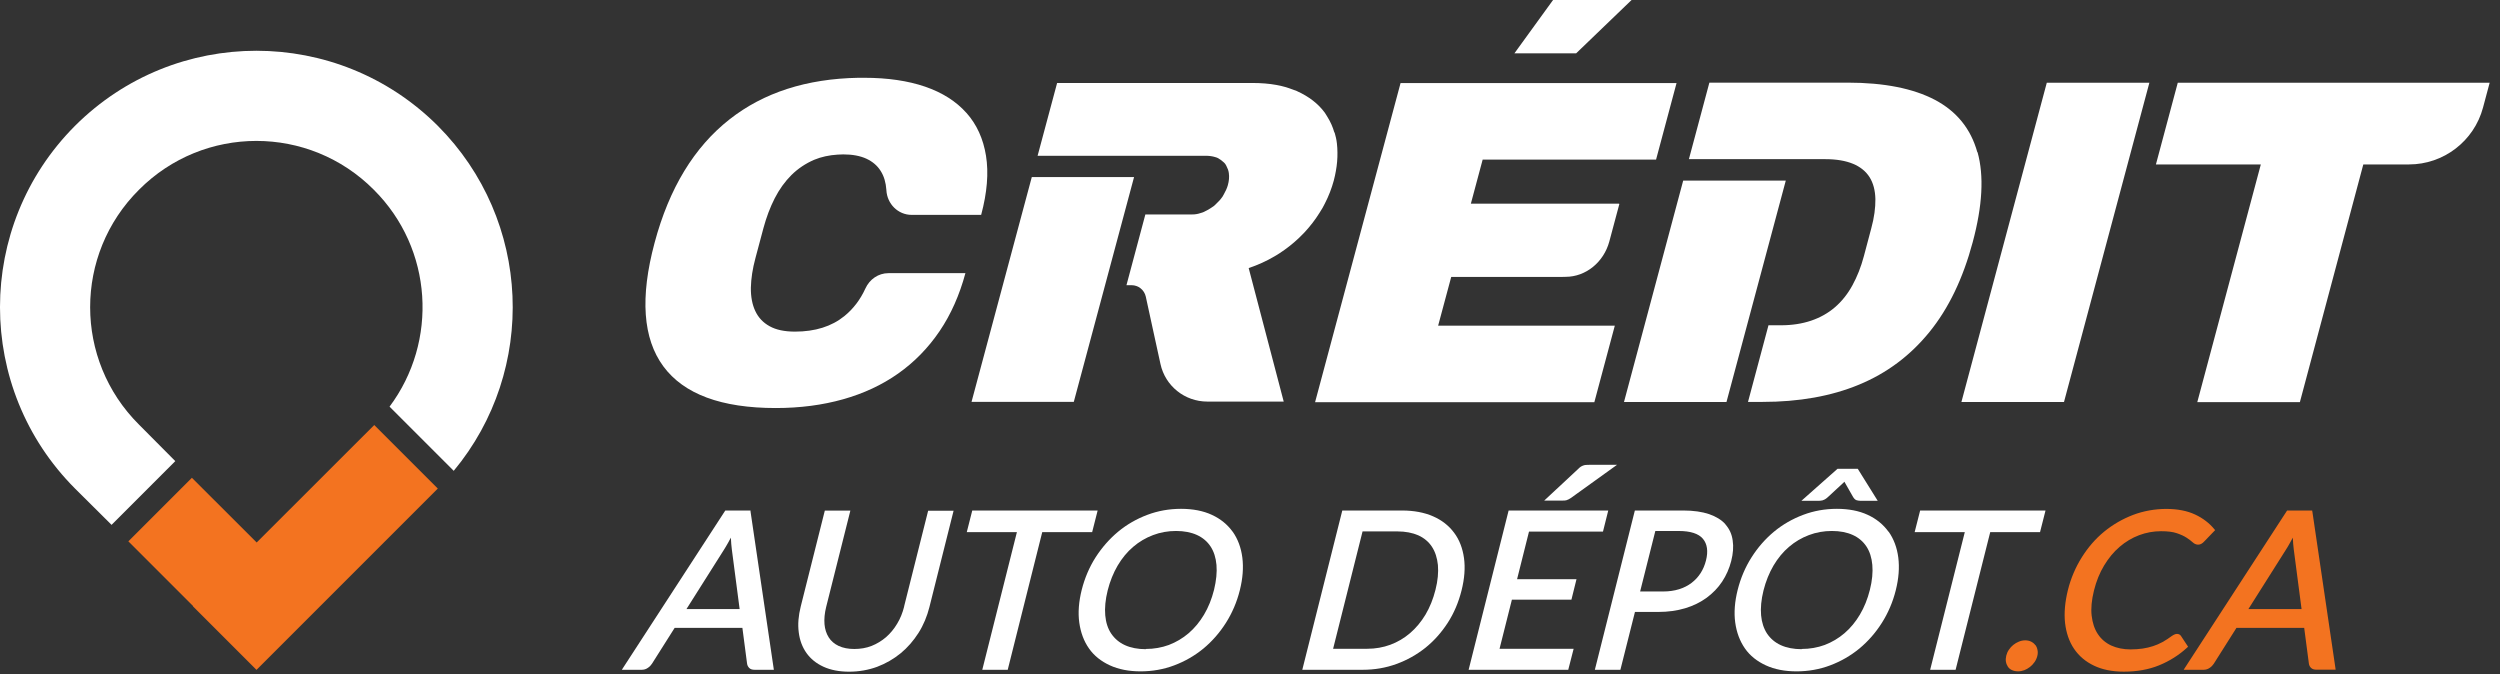
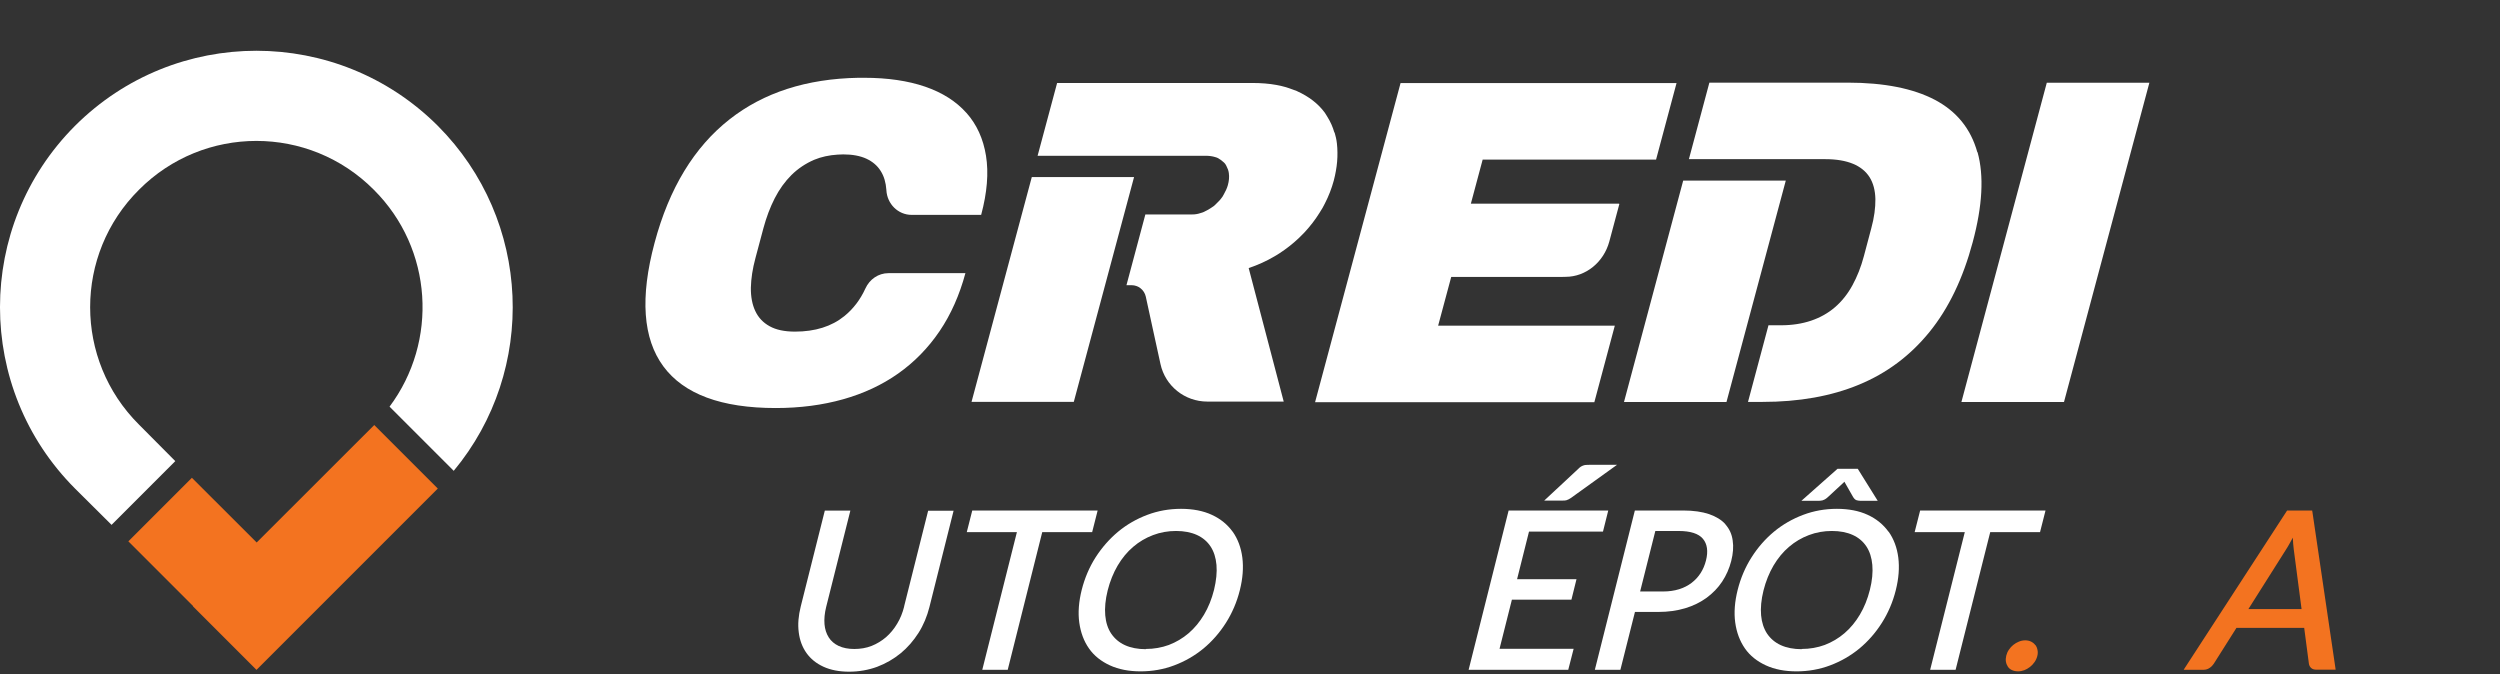
<svg xmlns="http://www.w3.org/2000/svg" fill="none" height="58" viewBox="0 0 215 58" width="215">
  <rect x="0" y="0" width="215" height="58" fill="#333333" stroke="none" />
  <g fill="#fff">
-     <path d="m64.526 43.904h-2.151l-8.804 13.552-.091.145h1.716c.191 0 .363-.054.517-.163.154-.1.272-.227.354-.354l1.952-3.086h5.827l.399 3.05c.018.163.082.29.191.399.109.109.263.154.463.154h1.652l-2.006-13.615v-.082zm-.908 8.478h-4.584l3.213-5.083c.118-.181.236-.39.372-.626.073-.136.154-.281.236-.436.018.39.045.726.082 1.008l.672 5.137z" />
    <path d="m77.76 52.155c-.136.545-.336 1.044-.608 1.489-.263.445-.59.835-.953 1.153-.372.318-.79.572-1.244.753-.463.181-.962.263-1.489.263-.526 0-.971-.091-1.343-.263-.363-.172-.654-.417-.853-.735-.2-.318-.327-.699-.363-1.135-.036-.445.009-.944.145-1.489l2.079-8.278h-2.197l-2.07 8.242c-.2.799-.263 1.543-.172 2.224.082.681.309 1.28.663 1.779.354.499.844.899 1.461 1.18.608.281 1.353.427 2.206.427s1.661-.145 2.405-.417c.744-.281 1.425-.672 2.024-1.162.599-.49 1.116-1.089 1.543-1.761s.735-1.425.935-2.215l2.079-8.287h-2.188l-2.07 8.242z" />
    <path d="m94.397 43.904h-10.783l-.472 1.861h4.311l-2.977 11.836h2.188l2.968-11.836h4.293z" />
    <path d="m106.015 45.737c-.444-.617-1.044-1.116-1.797-1.461-.744-.345-1.634-.517-2.65-.517-1.017 0-1.979.172-2.896.517-.917.345-1.761.826-2.505 1.443-.744.617-1.398 1.361-1.942 2.206-.545.853-.944 1.797-1.198 2.805-.254 1.017-.327 1.961-.209 2.814.118.853.399 1.607.835 2.224.436.626 1.044 1.107 1.797 1.452.744.345 1.634.517 2.641.517s1.988-.172 2.896-.517c.917-.345 1.752-.826 2.505-1.443.744-.617 1.398-1.361 1.933-2.206.536-.844.944-1.788 1.198-2.805.255-1.008.327-1.952.218-2.814-.109-.853-.39-1.607-.835-2.233zm-7.47 10.093c-.69 0-1.298-.118-1.797-.345-.499-.227-.89-.563-1.18-.989-.29-.427-.463-.962-.517-1.579-.054-.626.009-1.343.209-2.142.2-.79.49-1.507.862-2.142.372-.626.817-1.171 1.334-1.607.508-.436 1.08-.771 1.706-1.008.617-.236 1.289-.354 1.979-.354s1.298.118 1.797.345.89.563 1.171.989c.282.427.454.962.508 1.588.055.626-.018 1.343-.208 2.133-.2.799-.49 1.516-.863 2.142-.372.626-.817 1.162-1.325 1.597s-1.08.771-1.697 1.008c-.617.227-1.289.345-1.979.345z" />
-     <path d="m125.049 45.81c-.444-.599-1.053-1.08-1.806-1.407-.744-.327-1.643-.499-2.65-.499h-5.156l-3.44 13.697h5.201c1.008 0 1.979-.163 2.895-.499.908-.327 1.743-.799 2.487-1.389.745-.599 1.389-1.325 1.925-2.151.535-.826.935-1.77 1.189-2.787.254-1.008.327-1.952.209-2.787-.118-.844-.4-1.579-.854-2.178zm-7.452 9.984h-2.95l2.533-10.093h2.995c.69 0 1.298.118 1.797.336.5.227.89.554 1.171.98.282.427.454.953.518 1.579.054.626-.009 1.343-.209 2.124-.2.799-.49 1.516-.862 2.142-.373.617-.817 1.153-1.326 1.588-.508.436-1.08.771-1.697.999-.617.227-1.28.345-1.979.345z" />
    <path d="m135.142 51.574.436-1.761h-5.11l1.026-4.094h6.362l.454-1.815h-8.568l-3.44 13.697h8.568l.463-1.806h-6.372l1.062-4.221z" />
    <path d="m134.725 43.014c.1-.027.227-.091.363-.181l3.976-2.859h-2.351c-.109 0-.209 0-.291.009-.09 0-.172.018-.245.045-.072.027-.145.054-.218.1-.072.045-.145.109-.217.182l-2.941 2.741h1.561c.154 0 .281-.009.381-.036z" />
    <path d="m148.394 45.093c-.336-.381-.817-.672-1.416-.88-.599-.2-1.343-.309-2.215-.309h-4.166l-3.44 13.697h2.197l1.252-4.974h2.015c.835 0 1.607-.109 2.306-.318.699-.209 1.316-.517 1.842-.899.527-.39.981-.853 1.335-1.389s.617-1.135.78-1.77c.164-.644.209-1.234.127-1.77-.072-.535-.281-.998-.626-1.38zm-5.373 5.773h-1.97l1.307-5.201h2.015c1.008 0 1.707.227 2.079.672.372.445.463 1.071.263 1.861-.1.399-.254.762-.463 1.089-.209.327-.472.608-.781.844-.308.236-.671.417-1.08.545-.408.127-.871.191-1.361.191z" />
    <path d="m156.773 43.014c.136-.036.281-.127.444-.281l1.344-1.244.054-.064.735 1.289c.091.163.2.272.327.309.118.027.218.045.309.045h1.497l-1.715-2.75h-1.743l-3.104 2.75h1.525c.091 0 .19-.018.327-.045z" />
    <path d="m162.418 45.737c-.444-.617-1.044-1.116-1.797-1.461-.744-.345-1.634-.517-2.65-.517-1.017 0-1.979.172-2.896.517-.916.345-1.761.826-2.505 1.443-.744.617-1.398 1.361-1.933 2.206-.545.853-.944 1.797-1.198 2.805-.255 1.017-.327 1.961-.209 2.814s.399 1.597.835 2.224c.436.626 1.044 1.107 1.797 1.452.744.345 1.634.517 2.641.517 1.008 0 1.988-.172 2.896-.517.917-.345 1.752-.826 2.505-1.443.744-.617 1.398-1.361 1.933-2.206.536-.844.944-1.788 1.198-2.805.255-1.008.327-1.952.218-2.814-.109-.853-.39-1.607-.835-2.233zm-7.47 10.093c-.69 0-1.298-.118-1.797-.345s-.89-.563-1.18-.989c-.281-.427-.463-.962-.517-1.579-.055-.626.009-1.343.208-2.142.2-.79.491-1.507.863-2.142.372-.626.817-1.171 1.334-1.607.508-.436 1.08-.771 1.706-1.008.618-.236 1.289-.354 1.979-.354s1.298.118 1.797.345c.5.227.89.563 1.171.989.282.427.454.962.508 1.588.055.626-.009 1.343-.208 2.133-.2.799-.49 1.516-.863 2.142-.372.626-.816 1.162-1.325 1.597-.508.436-1.08.771-1.697 1.008-.617.227-1.289.345-1.979.345z" />
    <path d="m164.66 45.764h4.312l-2.978 11.836h2.188l2.977-11.836h4.284l.472-1.861h-10.783z" />
  </g>
  <path d="m175.035 55.477c-.091-.127-.218-.227-.363-.299-.3-.145-.69-.145-1.044 0-.173.073-.336.163-.481.281s-.273.254-.381.417c-.109.154-.182.327-.227.508-.046.191-.055.363-.028.526.028.163.091.309.173.436.091.127.209.227.363.29.145.064.318.1.508.1.191 0 .354-.036.536-.1.172-.064.336-.163.49-.281.145-.118.281-.254.39-.417.109-.154.191-.336.236-.517.046-.181.055-.354.018-.517-.027-.163-.09-.309-.181-.436z" fill="#f37320" />
-   <path d="m188.178 55.622-.617-.935c-.118-.172-.345-.218-.563-.118-.073.027-.136.073-.209.118-.272.2-.545.381-.808.526s-.535.263-.817.354c-.281.091-.581.163-.889.209-.318.045-.672.073-1.053.073-.626 0-1.18-.118-1.661-.336-.481-.227-.862-.554-1.144-.98-.29-.436-.463-.962-.535-1.588-.073-.626 0-1.352.199-2.16.2-.799.491-1.525.872-2.151.381-.635.826-1.171 1.334-1.607s1.071-.771 1.67-.998 1.244-.345 1.897-.345c.554 0 1.017.054 1.353.172.345.118.626.245.844.39s.39.272.517.39c.272.254.563.236.754.127.081-.045.163-.109.226-.182l.953-.989-.054-.064c-.427-.526-.989-.962-1.67-1.28-.681-.318-1.516-.481-2.478-.481s-1.952.172-2.859.517c-.899.345-1.734.826-2.478 1.434-.744.608-1.389 1.352-1.924 2.206-.536.853-.944 1.797-1.199 2.823-.254 1.026-.335 1.97-.245 2.823.1.862.354 1.607.772 2.224.417.617.989 1.107 1.715 1.452.717.345 1.58.517 2.569.517 1.126 0 2.142-.181 3.032-.545.889-.363 1.706-.871 2.423-1.534l.055-.054z" fill="#f37320" />
  <path d="m198.851 43.986v-.082h-2.16l-8.804 13.552-.091.145h1.715c.191 0 .363-.054.518-.163.154-.1.272-.227.354-.354l1.951-3.086h5.827l.4 3.05c.018.163.082.29.19.39.109.109.264.154.463.154h1.652l-2.006-13.615zm-.907 8.396h-4.584l3.213-5.083c.118-.181.236-.381.372-.626.073-.136.155-.281.236-.436.018.39.046.726.082 1.008l.672 5.137z" fill="#f37320" />
  <path d="m83.106 9.703c-.88-.989-2.07-1.743-3.549-2.251-1.489-.508-3.231-.762-5.228-.762-.172 0-.345 0-.517 0-4.447.082-8.142 1.271-11.073 3.576-3.041 2.387-5.192 5.927-6.444 10.611-1.262 4.702-1.008 8.242.753 10.629s4.983 3.585 9.667 3.585c2.088 0 4.021-.254 5.791-.753 1.77-.499 3.349-1.234 4.738-2.215 1.389-.98 2.578-2.196 3.558-3.64s1.716-3.113 2.224-4.992h-6.617c-.871 0-1.625.526-1.988 1.325-.436.953-1.035 1.743-1.806 2.369-1.098.889-2.514 1.334-4.248 1.334-.899 0-1.625-.154-2.178-.463-.563-.309-.971-.744-1.234-1.307-.263-.554-.39-1.225-.381-2.006.018-.781.145-1.634.399-2.569l.681-2.551c.254-.935.572-1.788.971-2.569s.88-1.443 1.443-2.006c.563-.554 1.216-.989 1.952-1.307.608-.254 1.289-.399 2.024-.445.163-.009.318-.018.481-.018.79 0 1.452.127 1.988.372.526.245.944.599 1.225 1.053.29.454.445.998.49 1.634v.018c.064 1.18.999 2.124 2.178 2.124h5.973c.517-1.924.653-3.613.417-5.083s-.799-2.696-1.679-3.685z" fill="#fff" />
  <path d="m114.756 11.4c-.136-.481-.336-.926-.59-1.334-.082-.127-.154-.263-.245-.39-.563-.762-1.352-1.371-2.369-1.833-.009 0-.027-.009-.036-.018-.109-.045-.227-.082-.345-.127-.427-.163-.881-.3-1.389-.39-.635-.118-1.334-.172-2.097-.172h-16.773l-1.679 6.263h14.578c.109 0 .217.018.317.027.127.018.254.045.372.082.073.027.146.036.209.073.182.091.336.209.481.336.064.054.127.109.173.172.054.073.09.145.127.227.091.172.163.354.19.572.046.327.019.672-.09 1.053-.073.263-.2.517-.336.762-.037.073-.073.145-.118.209-.164.236-.354.445-.554.626-.063.064-.127.127-.191.181-.099.073-.199.136-.299.2-.191.118-.381.227-.59.318-.018 0-.027.018-.036.018-.028.009-.055.018-.082.027-.227.082-.445.136-.672.154-.081 0-.172.009-.254.009h-2.587-1.371l-1.625 6.081h.436c.59 0 1.098.408 1.225.98l.681 3.131.581 2.659c.408 1.897 2.087 3.24 4.03 3.24h6.571l-3.013-11.482c.789-.263 1.525-.599 2.205-.999.155-.091.3-.172.445-.272.599-.39 1.153-.826 1.652-1.298.164-.154.327-.318.481-.481.499-.535.935-1.098 1.307-1.697.091-.145.182-.281.263-.427.073-.127.137-.254.2-.381.327-.635.581-1.289.763-1.961.072-.281.136-.554.181-.826.1-.545.145-1.08.136-1.597 0-.263-.018-.517-.045-.771-.036-.336-.109-.644-.2-.953z" fill="#fff" />
  <path d="m88.734 15.23-5.183 19.333h8.795l5.183-19.333z" fill="#fff" />
  <path d="m170.052 13.098c-.563-2.024-1.779-3.522-3.649-4.511-1.87-.98-4.366-1.48-7.506-1.48h-11.891l-1.761 6.581h11.727c.962 0 1.752.136 2.388.399.635.263 1.107.653 1.425 1.153.317.508.481 1.135.499 1.879.009.744-.1 1.588-.354 2.514l-.636 2.396c-.245.926-.581 1.77-.989 2.514-.408.744-.908 1.371-1.498 1.879s-1.27.889-2.042 1.153c-.78.263-1.643.399-2.605.399h-1.071l-1.761 6.59h1.244c3.14 0 5.909-.49 8.296-1.48 2.396-.989 4.411-2.496 6.063-4.529 1.652-2.033 2.886-4.602 3.721-7.724.845-3.14.981-5.718.418-7.742zm-16.474 2.433h-8.823l-5.092 19.043h8.814z" fill="#fff" />
  <path d="m176.024 7.116-7.343 27.457h8.822l7.343-27.457z" fill="#fff" />
-   <path d="m187.288 7.116-1.879 7.025h9.022l-5.464 20.441h8.823l5.455-20.441h3.93c2.977 0 5.591-2.006 6.363-4.883l.572-2.142z" fill="#fff" />
  <path d="m142.422 13.724 1.761-6.581h-23.735l-7.352 27.448h24.017l1.76-6.581h-15.194l1.126-4.194h9.476l.363-.009c1.733 0 3.276-1.253 3.758-3.041l.862-3.222h-.027l.018-.027h-12.762l1.016-3.794h14.923z" fill="#fff" />
-   <path d="m140.316 0-4.765 4.584h-5.31l3.322-4.584z" fill="#fff" />
  <path clip-rule="evenodd" d="m9.594 45.138-3.141-3.122c-8.605-8.623-8.605-22.574 0-31.197 8.623-8.605 22.574-8.605 31.197 0 8.105 8.124 8.568 21.013 1.371 29.672l-5.519-5.519c4.184-5.6 3.749-13.57-1.353-18.653-5.573-5.6-14.623-5.6-20.196 0-5.6 5.573-5.6 14.623 0 20.196l3.122 3.141z" fill="#fff" fill-rule="evenodd" />
  <path clip-rule="evenodd" d="m32.186 36.552-10.111 10.102-5.573-5.564-5.464 5.464 5.573 5.573-.018.018 5.464 5.464 15.594-15.594z" fill="#f37320" fill-rule="evenodd" />
</svg>